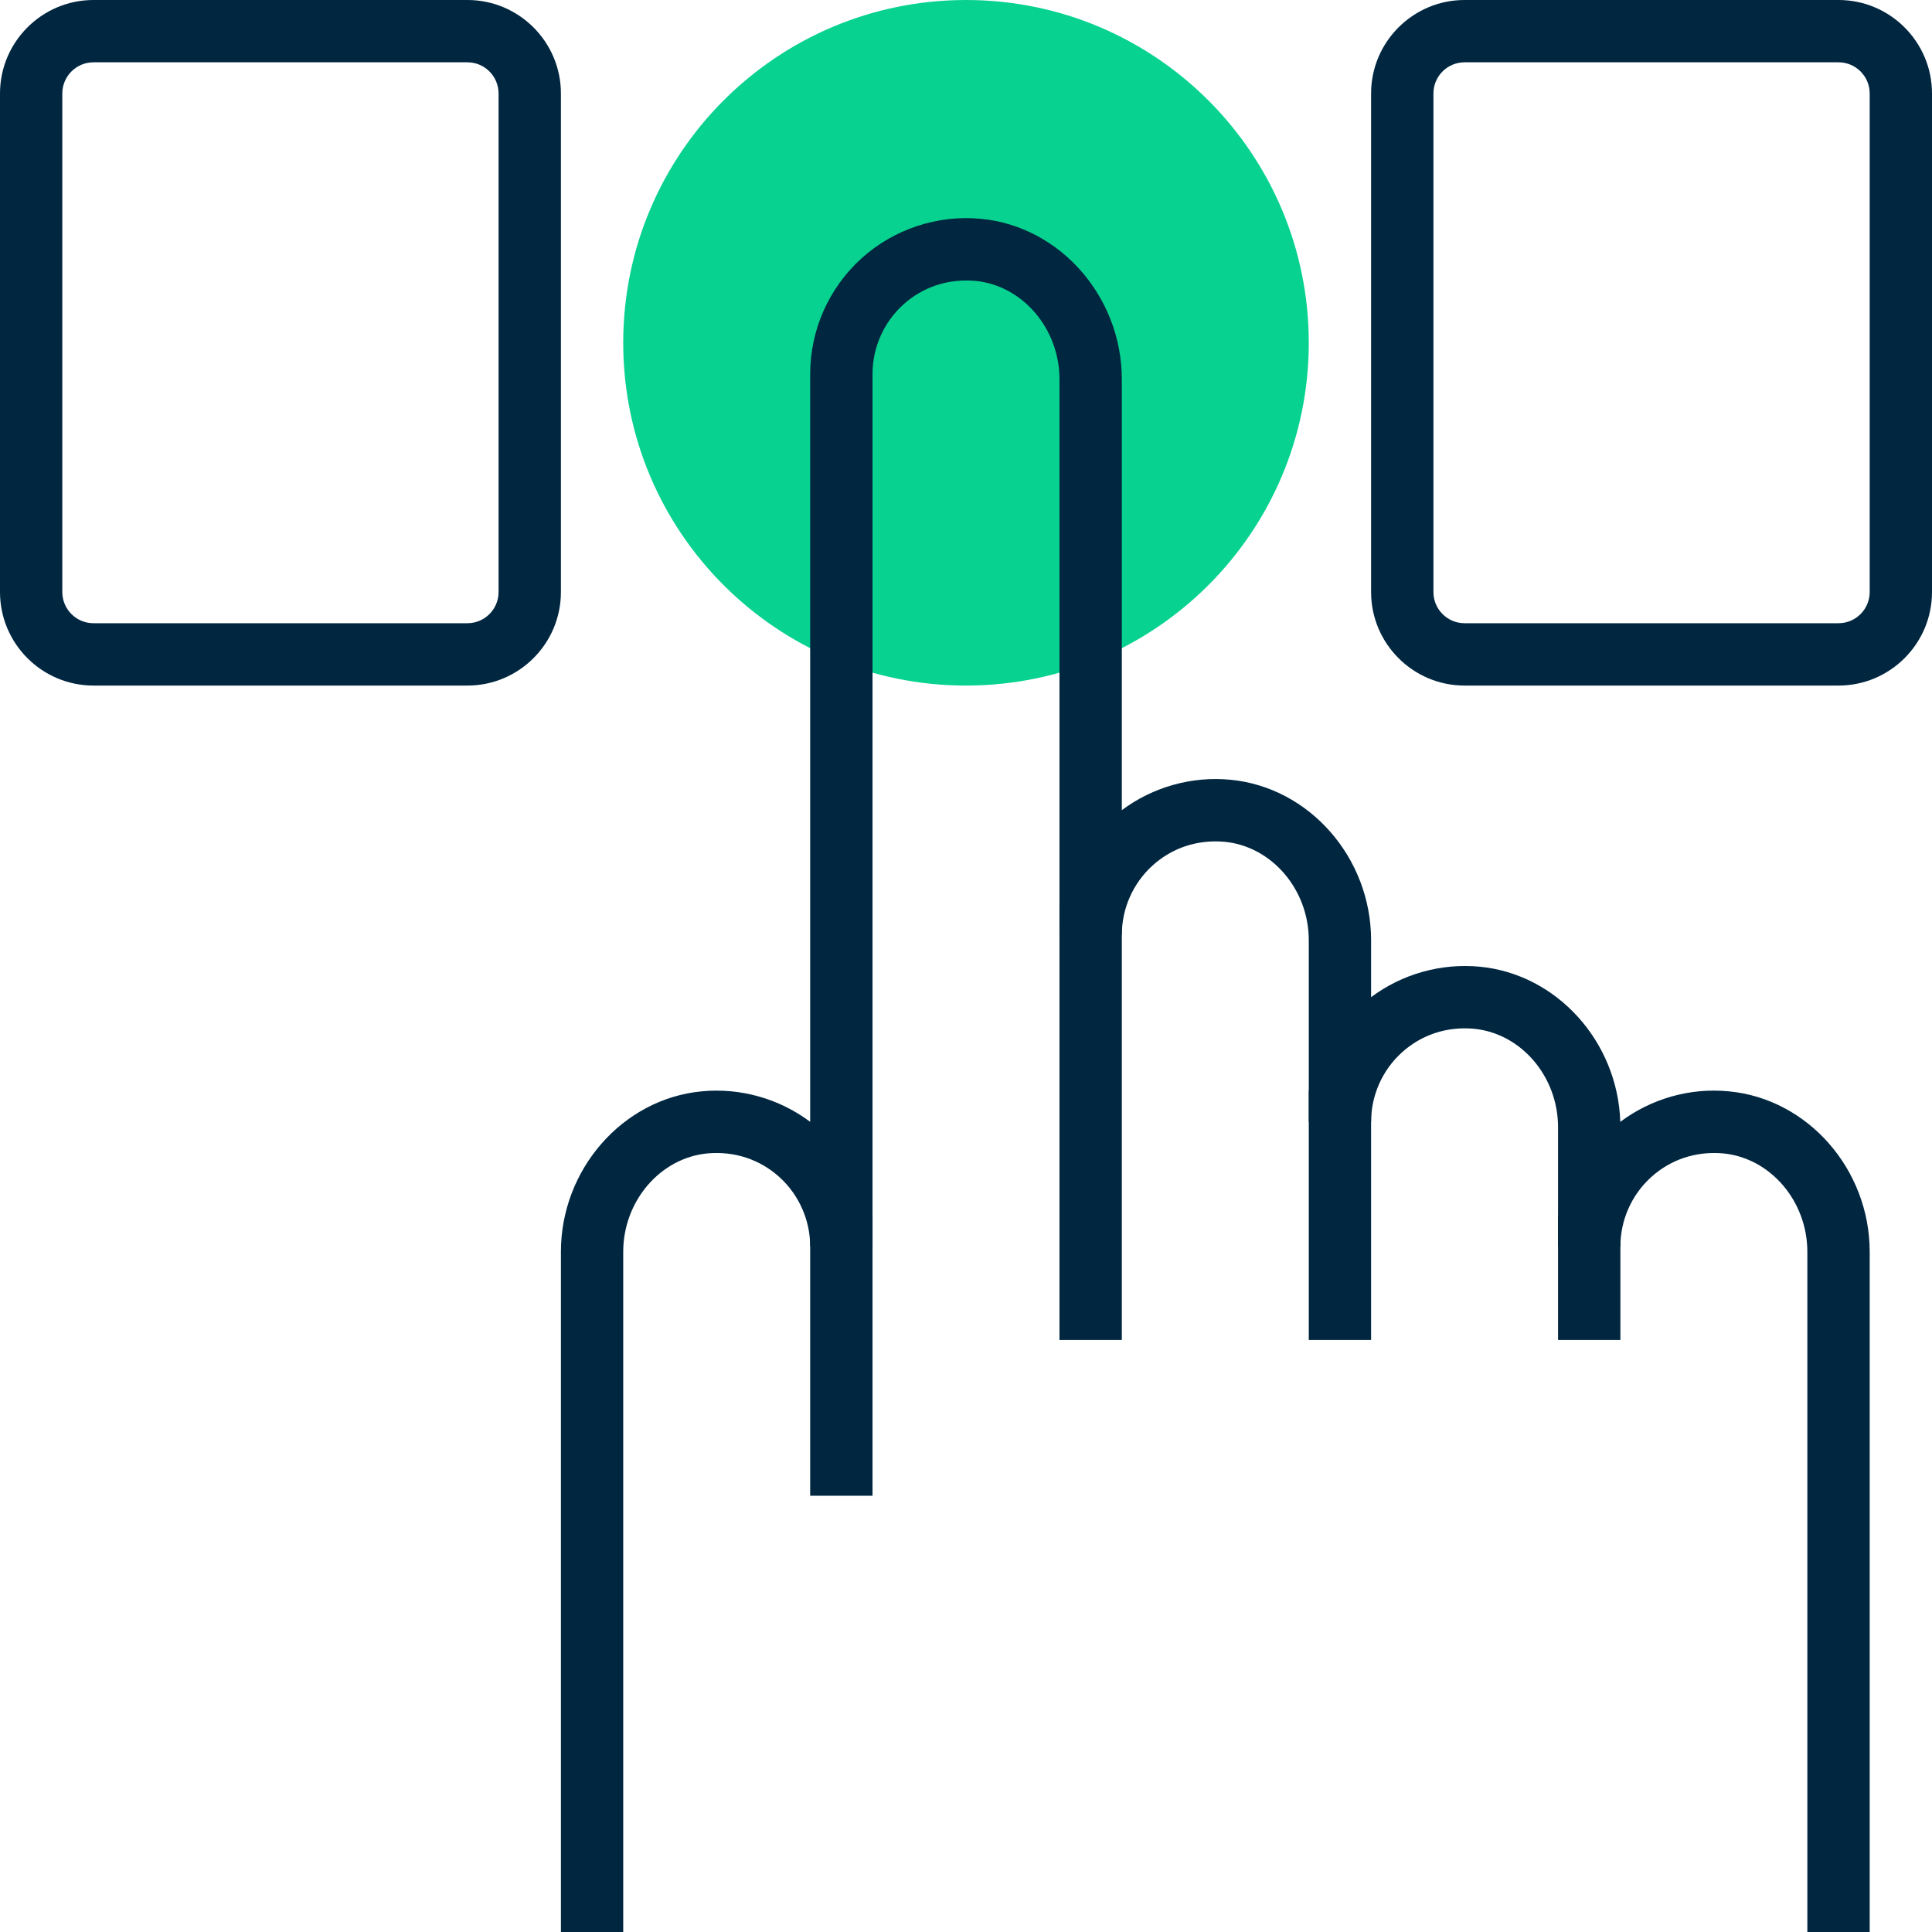
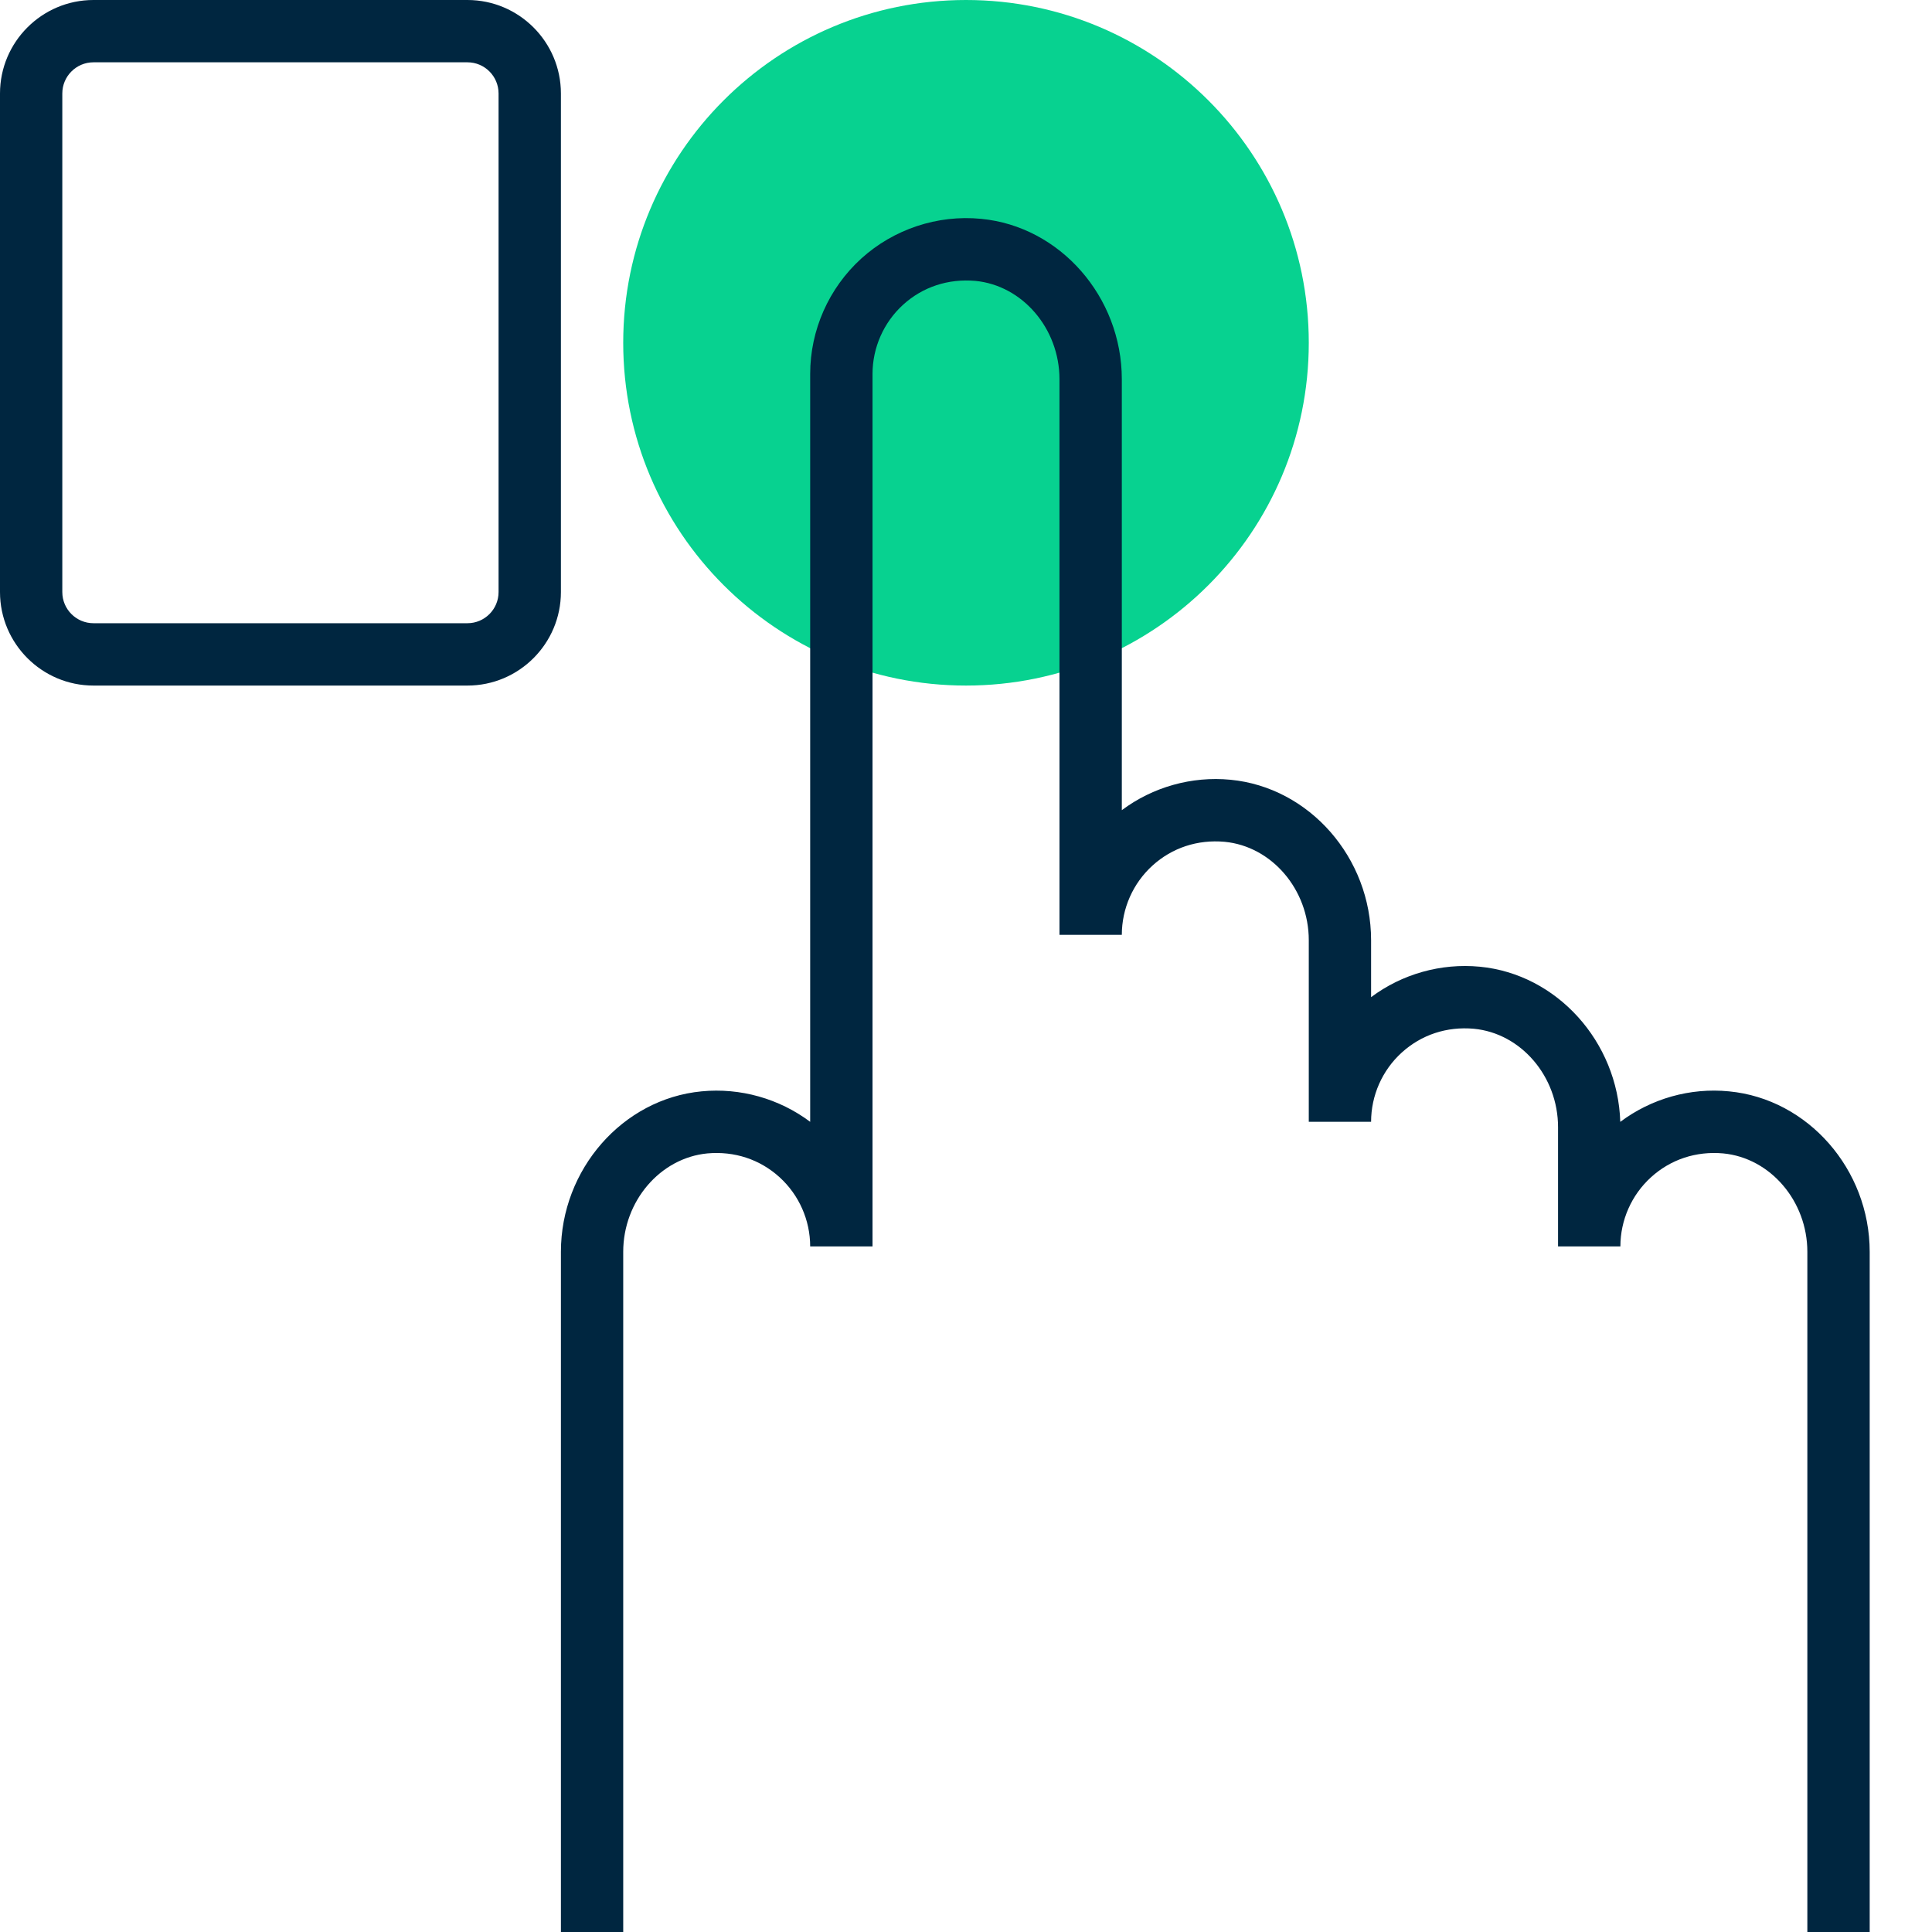
<svg xmlns="http://www.w3.org/2000/svg" xmlns:xlink="http://www.w3.org/1999/xlink" width="52px" height="52px" viewBox="0 0 52 52" version="1.1">
  <title>EB8744DD-C8A7-4CB0-A112-B95A6D467BA4</title>
  <desc>Created with sketchtool.</desc>
  <defs>
-     <polygon id="path-1" points="0 52 52 52 52 0 0 0" />
-   </defs>
+     </defs>
  <g id="Features" stroke="none" stroke-width="1" fill="none" fill-rule="evenodd">
    <g id="Evolok-Features-page" transform="translate(-872, -1367)">
      <g id="identity-management" transform="translate(120, 899)">
        <g id="single-sign-on" transform="translate(752, 468)">
          <path d="M35.226,9.226 C35.226,14.321 31.095,18.452 26,18.452 C20.905,18.452 16.774,14.321 16.774,9.226 C16.774,4.131 20.905,0 26,0 C31.095,0 35.226,4.131 35.226,9.226" id="Fill-1" fill="#07D290" />
          <path d="M2.516,1.677 C2.053,1.677 1.677,2.053 1.677,2.516 L1.677,15.935 C1.677,16.398 2.053,16.774 2.516,16.774 L12.581,16.774 C13.044,16.774 13.419,16.398 13.419,15.935 L13.419,2.516 C13.419,2.053 13.044,1.677 12.581,1.677 L2.516,1.677 Z M12.581,18.452 L2.516,18.452 C1.129,18.452 0,17.323 0,15.935 L0,2.516 C0,1.129 1.129,0 2.516,0 L12.581,0 C13.968,0 15.097,1.129 15.097,2.516 L15.097,15.935 C15.097,17.323 13.968,18.452 12.581,18.452 Z" id="Fill-3" fill="#002640" />
-           <path d="M39.419,1.677 C38.956,1.677 38.581,2.053 38.581,2.516 L38.581,15.935 C38.581,16.398 38.956,16.774 39.419,16.774 L49.484,16.774 C49.947,16.774 50.323,16.398 50.323,15.935 L50.323,2.516 C50.323,2.053 49.947,1.677 49.484,1.677 L39.419,1.677 Z M49.484,18.452 L39.419,18.452 C38.032,18.452 36.903,17.323 36.903,15.935 L36.903,2.516 C36.903,1.129 38.032,0 39.419,0 L49.484,0 C50.871,0 52,1.129 52,2.516 L52,15.935 C52,17.323 50.871,18.452 49.484,18.452 Z" id="Fill-5" fill="#002640" />
          <path d="M50.323,52 L48.645,52 L48.645,33.693 C48.645,32.329 47.65,31.165 46.379,31.044 C45.654,30.979 44.968,31.203 44.437,31.686 C43.913,32.162 43.613,32.841 43.613,33.548 L41.935,33.548 L41.935,30.338 C41.935,28.974 40.94,27.81 39.669,27.689 C38.942,27.624 38.258,27.848 37.727,28.331 C37.203,28.807 36.903,29.486 36.903,30.194 L35.226,30.194 L35.226,25.306 C35.226,23.942 34.23,22.778 32.96,22.657 C32.233,22.592 31.548,22.816 31.017,23.299 C30.494,23.775 30.194,24.453 30.194,25.161 L28.516,25.161 L28.516,10.209 C28.516,8.845 27.521,7.681 26.25,7.56 C25.524,7.497 24.838,7.719 24.307,8.202 C23.784,8.678 23.484,9.357 23.484,10.065 L23.484,33.548 L21.806,33.548 C21.806,32.841 21.506,32.162 20.983,31.686 C20.452,31.203 19.767,30.979 19.04,31.044 C17.77,31.165 16.774,32.329 16.774,33.693 L16.774,52 L15.097,52 L15.097,33.693 C15.097,31.473 16.759,29.577 18.882,29.374 C19.925,29.272 20.974,29.57 21.806,30.194 L21.806,10.065 C21.806,8.885 22.307,7.754 23.18,6.96 C24.053,6.168 25.234,5.775 26.408,5.89 C28.531,6.093 30.194,7.989 30.194,10.209 L30.194,21.806 C31.026,21.183 32.076,20.886 33.118,20.987 C35.241,21.19 36.903,23.085 36.903,25.306 L36.903,26.839 C37.735,26.216 38.784,25.919 39.828,26.019 C41.905,26.217 43.542,28.038 43.61,30.195 C44.443,29.57 45.491,29.27 46.537,29.374 C48.66,29.577 50.323,31.473 50.323,33.693 L50.323,52 Z" id="Fill-7" fill="#002640" />
          <mask id="mask-2" fill="white">
            <use xlink:href="#path-1" />
          </mask>
          <g id="Clip-10" />
-           <polygon id="Fill-9" fill="#002640" mask="url(#mask-2)" points="21.806 40.258 23.484 40.258 23.484 32.71 21.806 32.71" />
          <polygon id="Fill-11" fill="#002640" mask="url(#mask-2)" points="28.516 36.065 30.194 36.065 30.194 24.323 28.516 24.323" />
          <polygon id="Fill-12" fill="#002640" mask="url(#mask-2)" points="35.226 36.065 36.903 36.065 36.903 29.355 35.226 29.355" />
-           <polygon id="Fill-13" fill="#002640" mask="url(#mask-2)" points="41.935 36.065 43.613 36.065 43.613 32.71 41.935 32.71" />
        </g>
      </g>
    </g>
  </g>
</svg>